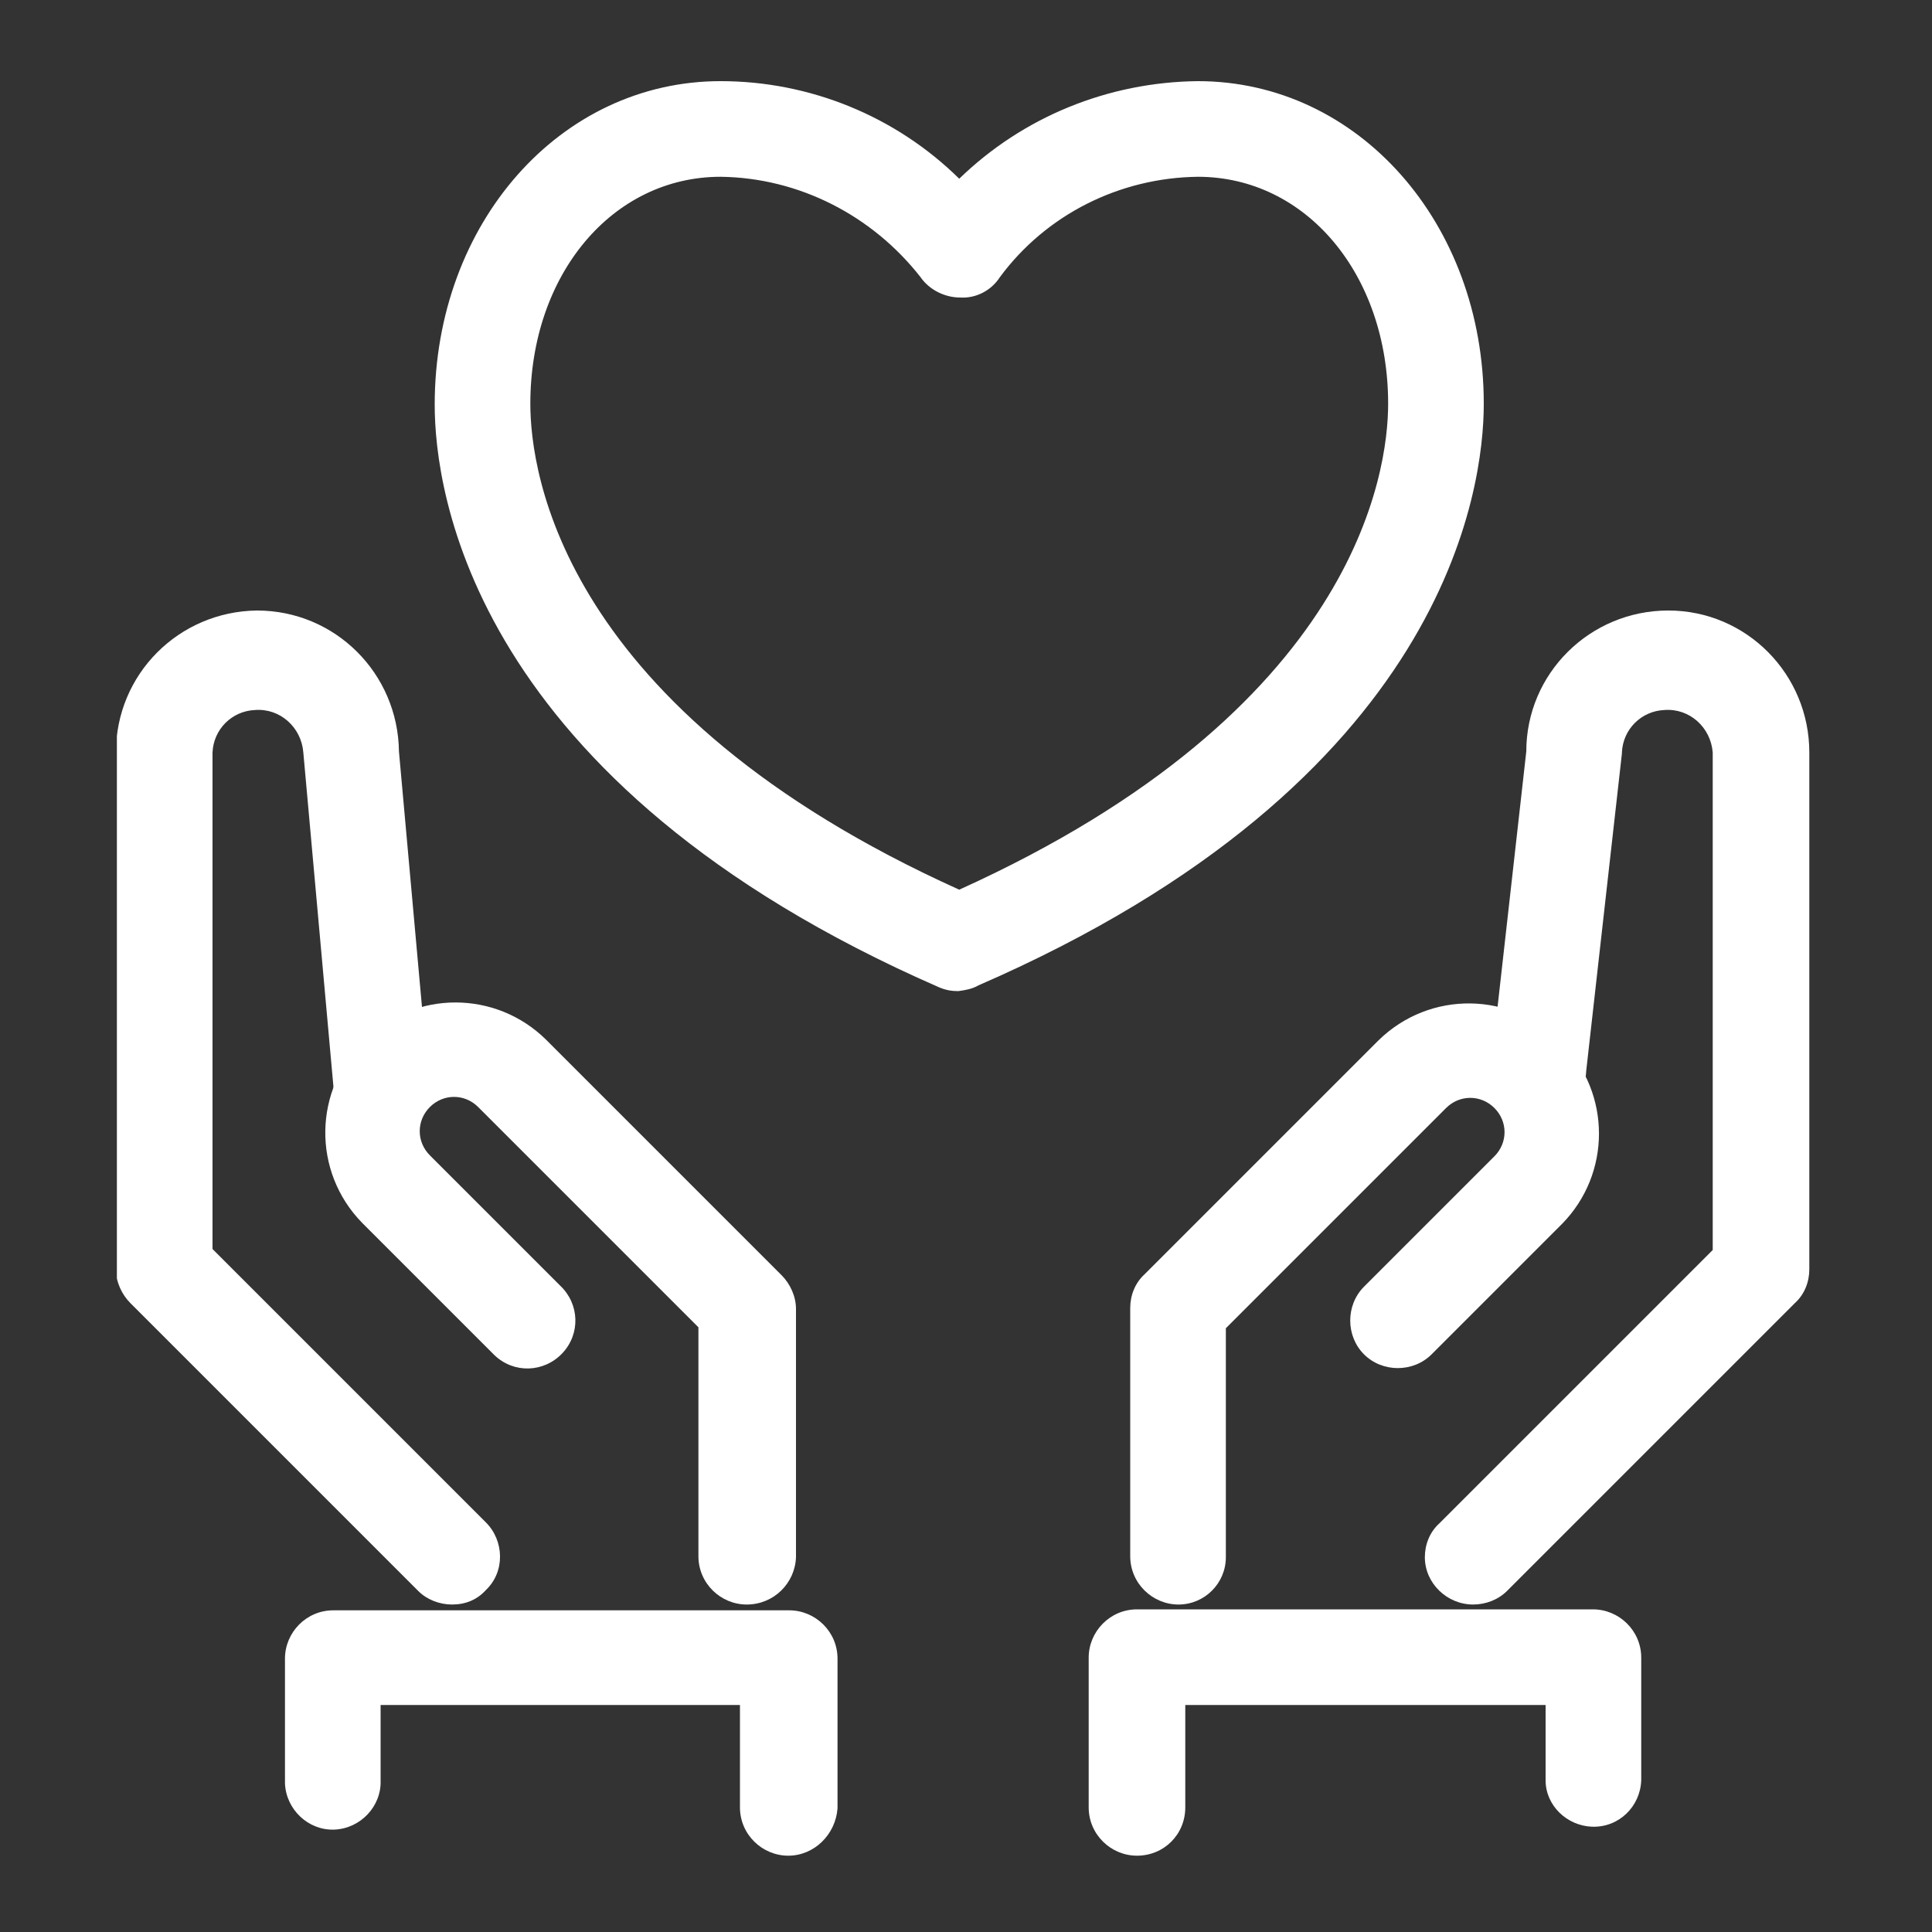
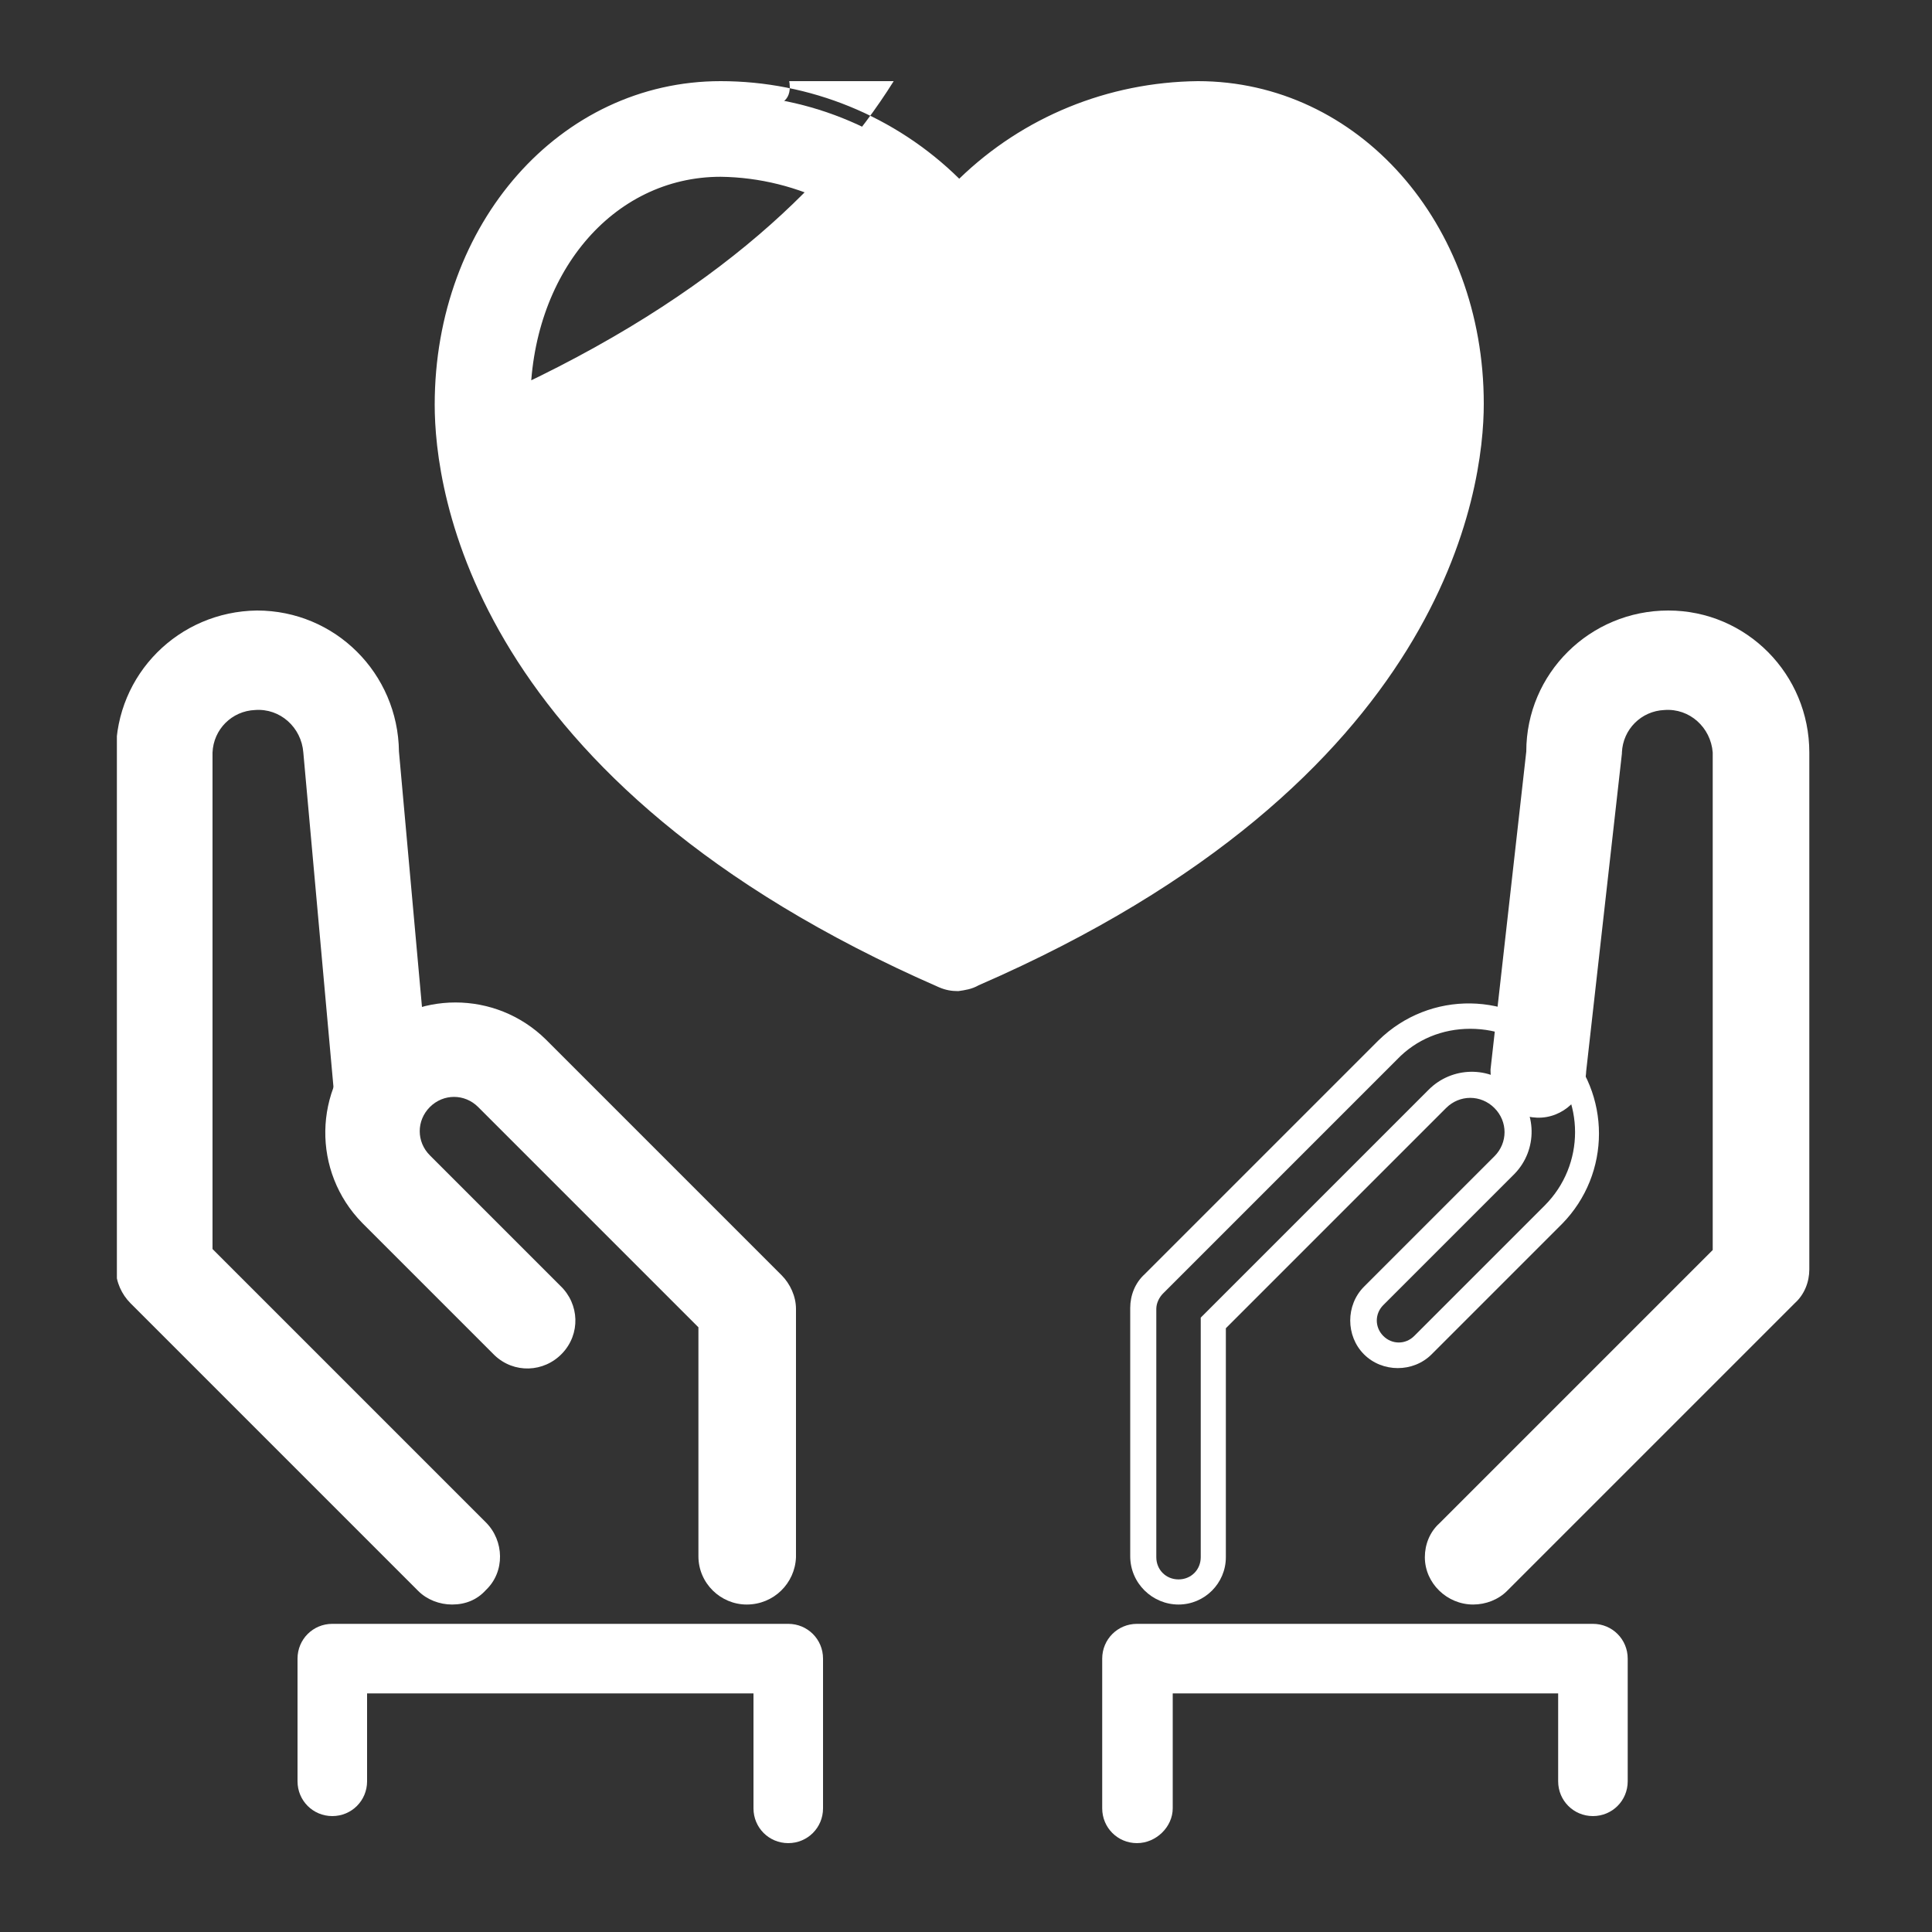
<svg xmlns="http://www.w3.org/2000/svg" xmlns:xlink="http://www.w3.org/1999/xlink" version="1.1" x="0px" y="0px" viewBox="0 0 200 200" style="enable-background:new 0 0 200 200;" xml:space="preserve">
  <rect x="0" y="0" width="200" height="200" fill="#333333" stroke="none" />
  <style type="text/css"> .st0{display:none;} .st1{display:inline;} .st2{clip-path:url(#SVGID_00000029765467856850189550000000096408978676832163_);} .st3{fill:#FFFFFF;} </style>
  <g id="Layer_2" class="st0">
    <rect y="0.1" class="st1" width="200" height="200" />
  </g>
  <g id="Layer_1">
    <g>
      <defs>
        <rect id="SVGID_1_" x="12.1" y="8.4" width="175.2" height="183.7" />
      </defs>
      <clipPath id="SVGID_00000020374863920354403120000004217305053945100191_">
        <use xlink:href="#SVGID_1_" style="overflow:visible;" />
      </clipPath>
      <g id="Group_377" style="clip-path:url(#SVGID_00000020374863920354403120000004217305053945100191_);">
        <path id="Path_828" class="st3" d="M81.6,190.8c-2,0-3.6-1.6-3.6-3.6c0,0,0,0,0,0v-11.9H38v9.1c0,2-1.6,3.6-3.6,3.6 c-2,0-3.6-1.6-3.6-3.6v-12.7c0-2,1.6-3.6,3.6-3.6c0,0,0,0,0,0h47.2c2,0,3.6,1.6,3.6,3.6c0,0,0,0,0,0v15.5 C85.2,189.2,83.6,190.8,81.6,190.8C81.6,190.8,81.6,190.8,81.6,190.8" />
-         <path id="Path_829" class="st3" d="M81.6,192.1c-2.7,0-5-2.2-5-5v-10.6H39.4v7.8c0.1,2.7-2.1,5-4.8,5.1c-2.7,0.1-5-2.1-5.1-4.8 c0-0.1,0-0.1,0-0.2v-12.7c0-2.7,2.2-5,5-5h47.2c2.7,0,5,2.2,5,5v15.5C86.5,189.9,84.3,192.1,81.6,192.1 M36.7,173.9h42.6v13.2 c0,1.3,1,2.3,2.3,2.3c1.3,0,2.3-1,2.3-2.3v-15.5c0-1.3-1-2.3-2.3-2.3H34.4c-1.3,0-2.3,1-2.3,2.3v12.7c0,1.3,1,2.3,2.3,2.3 c1.3,0,2.3-1,2.3-2.3L36.7,173.9z" />
        <path id="Path_830" class="st3" d="M77.3,164.8c-2,0-3.6-1.6-3.6-3.6c0,0,0,0,0,0V137l-23.2-23.2c-1.9-1.9-5-2-6.9-0.1 c-1.9,1.9-2,5-0.1,6.9c0,0,0.1,0.1,0.1,0.1l13.5,13.5c1.4,1.4,1.5,3.7,0.1,5.1c-1.4,1.4-3.7,1.5-5.1,0.1c0,0-0.1-0.1-0.1-0.1 l-13.5-13.5c-4.7-4.8-4.5-12.5,0.2-17.1c4.7-4.6,12.2-4.6,16.9,0l24.2,24.2c0.7,0.7,1.1,1.6,1.1,2.6v25.7 C81,163.2,79.4,164.8,77.3,164.8C77.4,164.8,77.4,164.8,77.3,164.8" />
        <path id="Path_831" class="st3" d="M77.3,166.1c-2.7,0-5-2.2-5-5v-23.7l-22.8-22.8c-1.4-1.4-3.6-1.4-5,0c-1.4,1.4-1.4,3.6,0,5 l13.5,13.5c2,1.9,2.1,5,0.2,7c-1.9,2-5,2.1-7,0.2c-0.1-0.1-0.1-0.1-0.2-0.2l-13.5-13.5c-5.2-5.3-5.1-13.8,0.3-19 c5.2-5.1,13.5-5.1,18.7,0L80.9,132c0.9,0.9,1.5,2.2,1.5,3.5v25.7C82.3,163.9,80.1,166.1,77.3,166.1 M47.1,111 c1.6,0,3.2,0.7,4.4,1.8l23.5,23.6v24.8c0,1.3,1,2.3,2.3,2.3c1.3,0,2.3-1,2.3-2.3v-25.7c0-0.6-0.2-1.2-0.7-1.6l-24.2-24.2 c-4.2-4.2-11-4.2-15.2,0c-4.2,4.2-4.2,11,0,15.2L53,138.4c0.9,0.9,2.3,0.9,3.2,0c0.9-0.9,0.9-2.3,0-3.2l-13.5-13.5 c-2.4-2.4-2.4-6.3,0-8.8C43.9,111.7,45.5,111,47.1,111" />
        <path id="Path_832" class="st3" d="M46.8,164.8c-1,0-1.9-0.4-2.6-1.1l-29.8-29.8c-0.7-0.7-1.1-1.6-1.1-2.6V77.9 c0.1-7.3,6.1-13.2,13.5-13.1c7.2,0.1,13,5.9,13.1,13.1l3.1,34.3c0,2-1.6,3.6-3.6,3.6c-2,0-3.6-1.6-3.6-3.6l-3.1-34.3 c0-3.3-2.7-6.1-6.1-6.1s-6.1,2.7-6.1,6.1l0,0v52l28.7,28.7c1.4,1.4,1.4,3.7,0,5.1C48.7,164.4,47.8,164.8,46.8,164.8" />
        <path id="Path_833" class="st3" d="M46.8,166.1c-1.3,0-2.6-0.5-3.5-1.4l-29.8-29.8c-0.9-0.9-1.5-2.2-1.5-3.5V77.9 c0-8.1,6.5-14.6,14.6-14.7c8.1,0,14.6,6.5,14.7,14.6l0,0l3.1,34.4c0,2.7-2.3,4.9-5,4.9c-2.7,0-4.8-2.2-4.9-4.8l-3.1-34.4 c-0.2-2.6-2.4-4.6-5-4.4c-2.4,0.1-4.3,2-4.4,4.4v51.4l28.3,28.3c1.9,1.9,2,5.1,0,7C49.4,165.6,48.2,166.1,46.8,166.1 M26.7,66 c-6.6,0-11.9,5.4-12,12v53.5c0,0.6,0.2,1.2,0.7,1.6l29.8,29.8c0.9,0.9,2.3,0.9,3.2,0c0.9-0.9,0.9-2.3,0-3.2l-29.1-29.1V77.9 c0-4.1,3.3-7.4,7.4-7.4c4.1,0,7.4,3.3,7.4,7.4l3.1,34.4c0,1.3,1,2.3,2.3,2.3c1.3,0,2.3-1,2.3-2.3l-3.1-34.4 C38.7,71.3,33.3,66,26.7,66" />
        <path id="Path_834" class="st3" d="M117.7,190.8c-2,0-3.6-1.6-3.6-3.6c0,0,0,0,0,0v-15.5c0-2,1.6-3.6,3.6-3.6c0,0,0,0,0,0h47.2 c2,0,3.6,1.6,3.6,3.6c0,0,0,0,0,0v12.7c0,2-1.6,3.6-3.6,3.6c-2,0-3.6-1.6-3.6-3.6v-9.1h-39.9v11.9 C121.4,189.1,119.7,190.8,117.7,190.8C117.7,190.8,117.7,190.8,117.7,190.8" />
-         <path id="Path_835" class="st3" d="M117.7,192.1c-2.7,0-5-2.2-5-5v-15.5c0-2.7,2.2-5,5-5h47.2c2.7,0,5,2.2,5,5v12.7 c-0.1,2.7-2.3,4.9-5.1,4.8c-2.6-0.1-4.8-2.2-4.8-4.8v-7.8h-37.3v10.6C122.7,189.9,120.5,192.1,117.7,192.1 M117.7,169.3 c-1.3,0-2.3,1-2.3,2.3v15.5c0,1.3,1,2.3,2.3,2.3s2.3-1,2.3-2.3v-13.2h42.6v10.4c0,1.3,1,2.3,2.3,2.3s2.3-1,2.3-2.3v-12.7 c0-1.3-1-2.3-2.3-2.3L117.7,169.3z" />
-         <path id="Path_836" class="st3" d="M122,164.8c-2,0-3.6-1.6-3.6-3.6c0,0,0,0,0,0v-25.7c0-1,0.4-1.9,1.1-2.6l24.2-24.2 c4.8-4.7,12.5-4.5,17.1,0.3c4.6,4.7,4.6,12.2,0,16.9l-13.5,13.5c-1.4,1.4-3.7,1.5-5.1,0.1c-1.4-1.4-1.5-3.7-0.1-5.1 c0,0,0.1-0.1,0.1-0.1l13.5-13.5c1.9-1.9,1.8-5-0.2-6.9c-1.9-1.8-4.8-1.8-6.7,0l-23.2,23.2v24.2C125.6,163.1,124,164.8,122,164.8 C122,164.8,122,164.8,122,164.8" />
        <path id="Path_837" class="st3" d="M122,166.1c-2.7,0-5-2.2-5-5v-25.7c0-1.3,0.5-2.6,1.5-3.5l24.2-24.2c5.3-5.2,13.8-5.1,19,0.3 c5.1,5.2,5.1,13.5,0,18.7l-13.5,13.5c-1.9,1.9-5.1,1.9-7,0c-1.9-1.9-1.9-5.1,0-7l13.5-13.5c1.4-1.4,1.4-3.6,0-5 c-1.4-1.4-3.6-1.4-5,0l-22.8,22.8v23.7C126.9,163.9,124.7,166.1,122,166.1 M152.2,106.5c-2.9,0-5.6,1.1-7.6,3.2l-24.2,24.2 c-0.4,0.4-0.7,1-0.7,1.6v25.7c0,1.3,1,2.3,2.3,2.3c1.3,0,2.3-1,2.3-2.3v-24.8l23.6-23.6c2.4-2.4,6.3-2.5,8.8-0.1 c2.4,2.4,2.5,6.3,0.1,8.8c0,0-0.1,0.1-0.1,0.1l-13.5,13.5c-0.9,0.9-0.9,2.3,0,3.2s2.3,0.9,3.2,0l13.5-13.5c4.2-4.2,4.2-11,0-15.2 C157.8,107.6,155.1,106.5,152.2,106.5" />
        <path id="Path_838" class="st3" d="M152.5,164.8c-2,0-3.6-1.6-3.6-3.6c0-1,0.4-1.9,1.1-2.6l28.7-28.7v-52c0-3.3-2.7-6.1-6.1-6.1 c-3.3,0-6.1,2.7-6.1,6.1l-3.7,33c0,2-1.6,3.6-3.6,3.6c-2,0-3.6-1.6-3.6-3.6l3.7-33c0.1-7.3,6.1-13.2,13.5-13.1 c7.2,0.1,13,5.9,13.1,13.1v53.5c0,1-0.4,1.9-1.1,2.6L155,163.7C154.4,164.4,153.4,164.8,152.5,164.8" />
        <path id="Path_839" class="st3" d="M152.5,166.1c-2.7,0-5-2.2-5-4.9c0-1.3,0.5-2.6,1.5-3.5l28.3-28.3V77.9 c-0.2-2.6-2.4-4.6-5-4.4c-2.4,0.1-4.3,2-4.4,4.4v0.1l-3.7,32.9c-0.1,2.7-2.4,4.9-5.1,4.8c-2.7-0.1-4.8-2.2-4.8-4.9v-0.1l3.7-32.9 c0-8.1,6.6-14.6,14.7-14.6c8.1,0,14.6,6.6,14.6,14.7l0,0v53.5c0,1.3-0.5,2.6-1.5,3.5L156,164.7 C155.1,165.6,153.8,166.1,152.5,166.1 M172.6,70.5c4.1,0,7.4,3.3,7.4,7.4v52.5l-29.1,29.1c-0.9,0.9-0.9,2.3,0,3.2 c0.9,0.9,2.3,0.9,3.2,0l29.8-29.8c0.4-0.4,0.7-1,0.7-1.6V77.9c0-6.6-5.4-12-12-12c-6.6,0-12,5.4-12,12v0.1l-3.7,32.9 c0,1.3,1.1,2.3,2.3,2.3c1.3,0,2.3-1.1,2.3-2.3v-0.1l3.7-32.9C165.3,73.8,168.6,70.5,172.6,70.5" />
        <path id="Path_840" class="st3" d="M99.2,101.2c-0.5,0-1-0.1-1.4-0.3C50,80.1,46.3,50.5,46.3,41.9c0-18,12.4-32.1,28.3-32.1 c9.3,0,18.2,3.8,24.7,10.6c6.4-6.8,15.3-10.6,24.6-10.6c15.9,0,28.3,14.1,28.3,32.1c0,8.6-3.7,38.3-51.5,59 C100.2,101.1,99.7,101.2,99.2,101.2 M74.6,17c-12,0-21,10.7-21,24.9c0,7.4,3.3,32.8,45.7,51.7c42.4-19,45.7-44.4,45.7-51.7 c0-14.2-9-24.9-21-24.9c-8.5,0.1-16.5,4.1-21.6,11c-1.2,1.7-3.6,2-5.2,0.8c-0.3-0.2-0.6-0.5-0.8-0.8C91.1,21.1,83.1,17,74.6,17" />
-         <path id="Path_841" class="st3" d="M99.2,102.6c-0.7,0-1.3-0.1-2-0.4C48.7,81,45,50.7,45,41.9C45,23.1,58,8.4,74.6,8.4 c9.2,0,18.1,3.6,24.7,10.1c6.6-6.4,15.4-10,24.7-10.1c16.6,0,29.6,14.7,29.6,33.4c0,8.8-3.8,39.1-52.3,60.2 C100.6,102.4,99.9,102.5,99.2,102.6 M74.6,11.1c-15.1,0-26.9,13.5-26.9,30.8c0,8.4,3.7,37.3,50.7,57.8c0.6,0.2,1.2,0.2,1.8,0 c47-20.5,50.7-49.4,50.7-57.8c0-17.3-11.8-30.8-26.9-30.8c-9,0-17.5,3.7-23.7,10.2l-1,1l-1-1C92.1,14.8,83.5,11.1,74.6,11.1 M99.2,95.1l-0.5-0.2c-43.1-19.3-46.5-45.4-46.5-53c0-14.9,9.6-26.2,22.4-26.2c9,0.1,17.4,4.4,22.7,11.6c0.4,0.6,1.2,1,1.9,0.9 c0.7,0,1.5-0.3,1.9-0.9c5.3-7.2,13.8-11.6,22.7-11.6c12.8,0,22.4,11.3,22.4,26.2c0,7.5-3.4,33.7-46.5,53L99.2,95.1z M74.6,18.3 c-11.2,0-19.7,10.1-19.7,23.5c0,7.1,3.2,31.7,44.4,50.3c41.1-18.6,44.4-43.2,44.4-50.3c0-13.4-8.5-23.5-19.7-23.5 c-8.1,0.1-15.7,3.9-20.5,10.4c-0.9,1.4-2.5,2.2-4.1,2.1h0c-1.6,0-3.2-0.8-4.1-2.1C90.3,22.3,82.7,18.4,74.6,18.3" />
+         <path id="Path_841" class="st3" d="M99.2,102.6c-0.7,0-1.3-0.1-2-0.4C48.7,81,45,50.7,45,41.9C45,23.1,58,8.4,74.6,8.4 c9.2,0,18.1,3.6,24.7,10.1c6.6-6.4,15.4-10,24.7-10.1c16.6,0,29.6,14.7,29.6,33.4c0,8.8-3.8,39.1-52.3,60.2 C100.6,102.4,99.9,102.5,99.2,102.6 M74.6,11.1c-15.1,0-26.9,13.5-26.9,30.8c0.6,0.2,1.2,0.2,1.8,0 c47-20.5,50.7-49.4,50.7-57.8c0-17.3-11.8-30.8-26.9-30.8c-9,0-17.5,3.7-23.7,10.2l-1,1l-1-1C92.1,14.8,83.5,11.1,74.6,11.1 M99.2,95.1l-0.5-0.2c-43.1-19.3-46.5-45.4-46.5-53c0-14.9,9.6-26.2,22.4-26.2c9,0.1,17.4,4.4,22.7,11.6c0.4,0.6,1.2,1,1.9,0.9 c0.7,0,1.5-0.3,1.9-0.9c5.3-7.2,13.8-11.6,22.7-11.6c12.8,0,22.4,11.3,22.4,26.2c0,7.5-3.4,33.7-46.5,53L99.2,95.1z M74.6,18.3 c-11.2,0-19.7,10.1-19.7,23.5c0,7.1,3.2,31.7,44.4,50.3c41.1-18.6,44.4-43.2,44.4-50.3c0-13.4-8.5-23.5-19.7-23.5 c-8.1,0.1-15.7,3.9-20.5,10.4c-0.9,1.4-2.5,2.2-4.1,2.1h0c-1.6,0-3.2-0.8-4.1-2.1C90.3,22.3,82.7,18.4,74.6,18.3" />
      </g>
    </g>
  </g>
</svg>